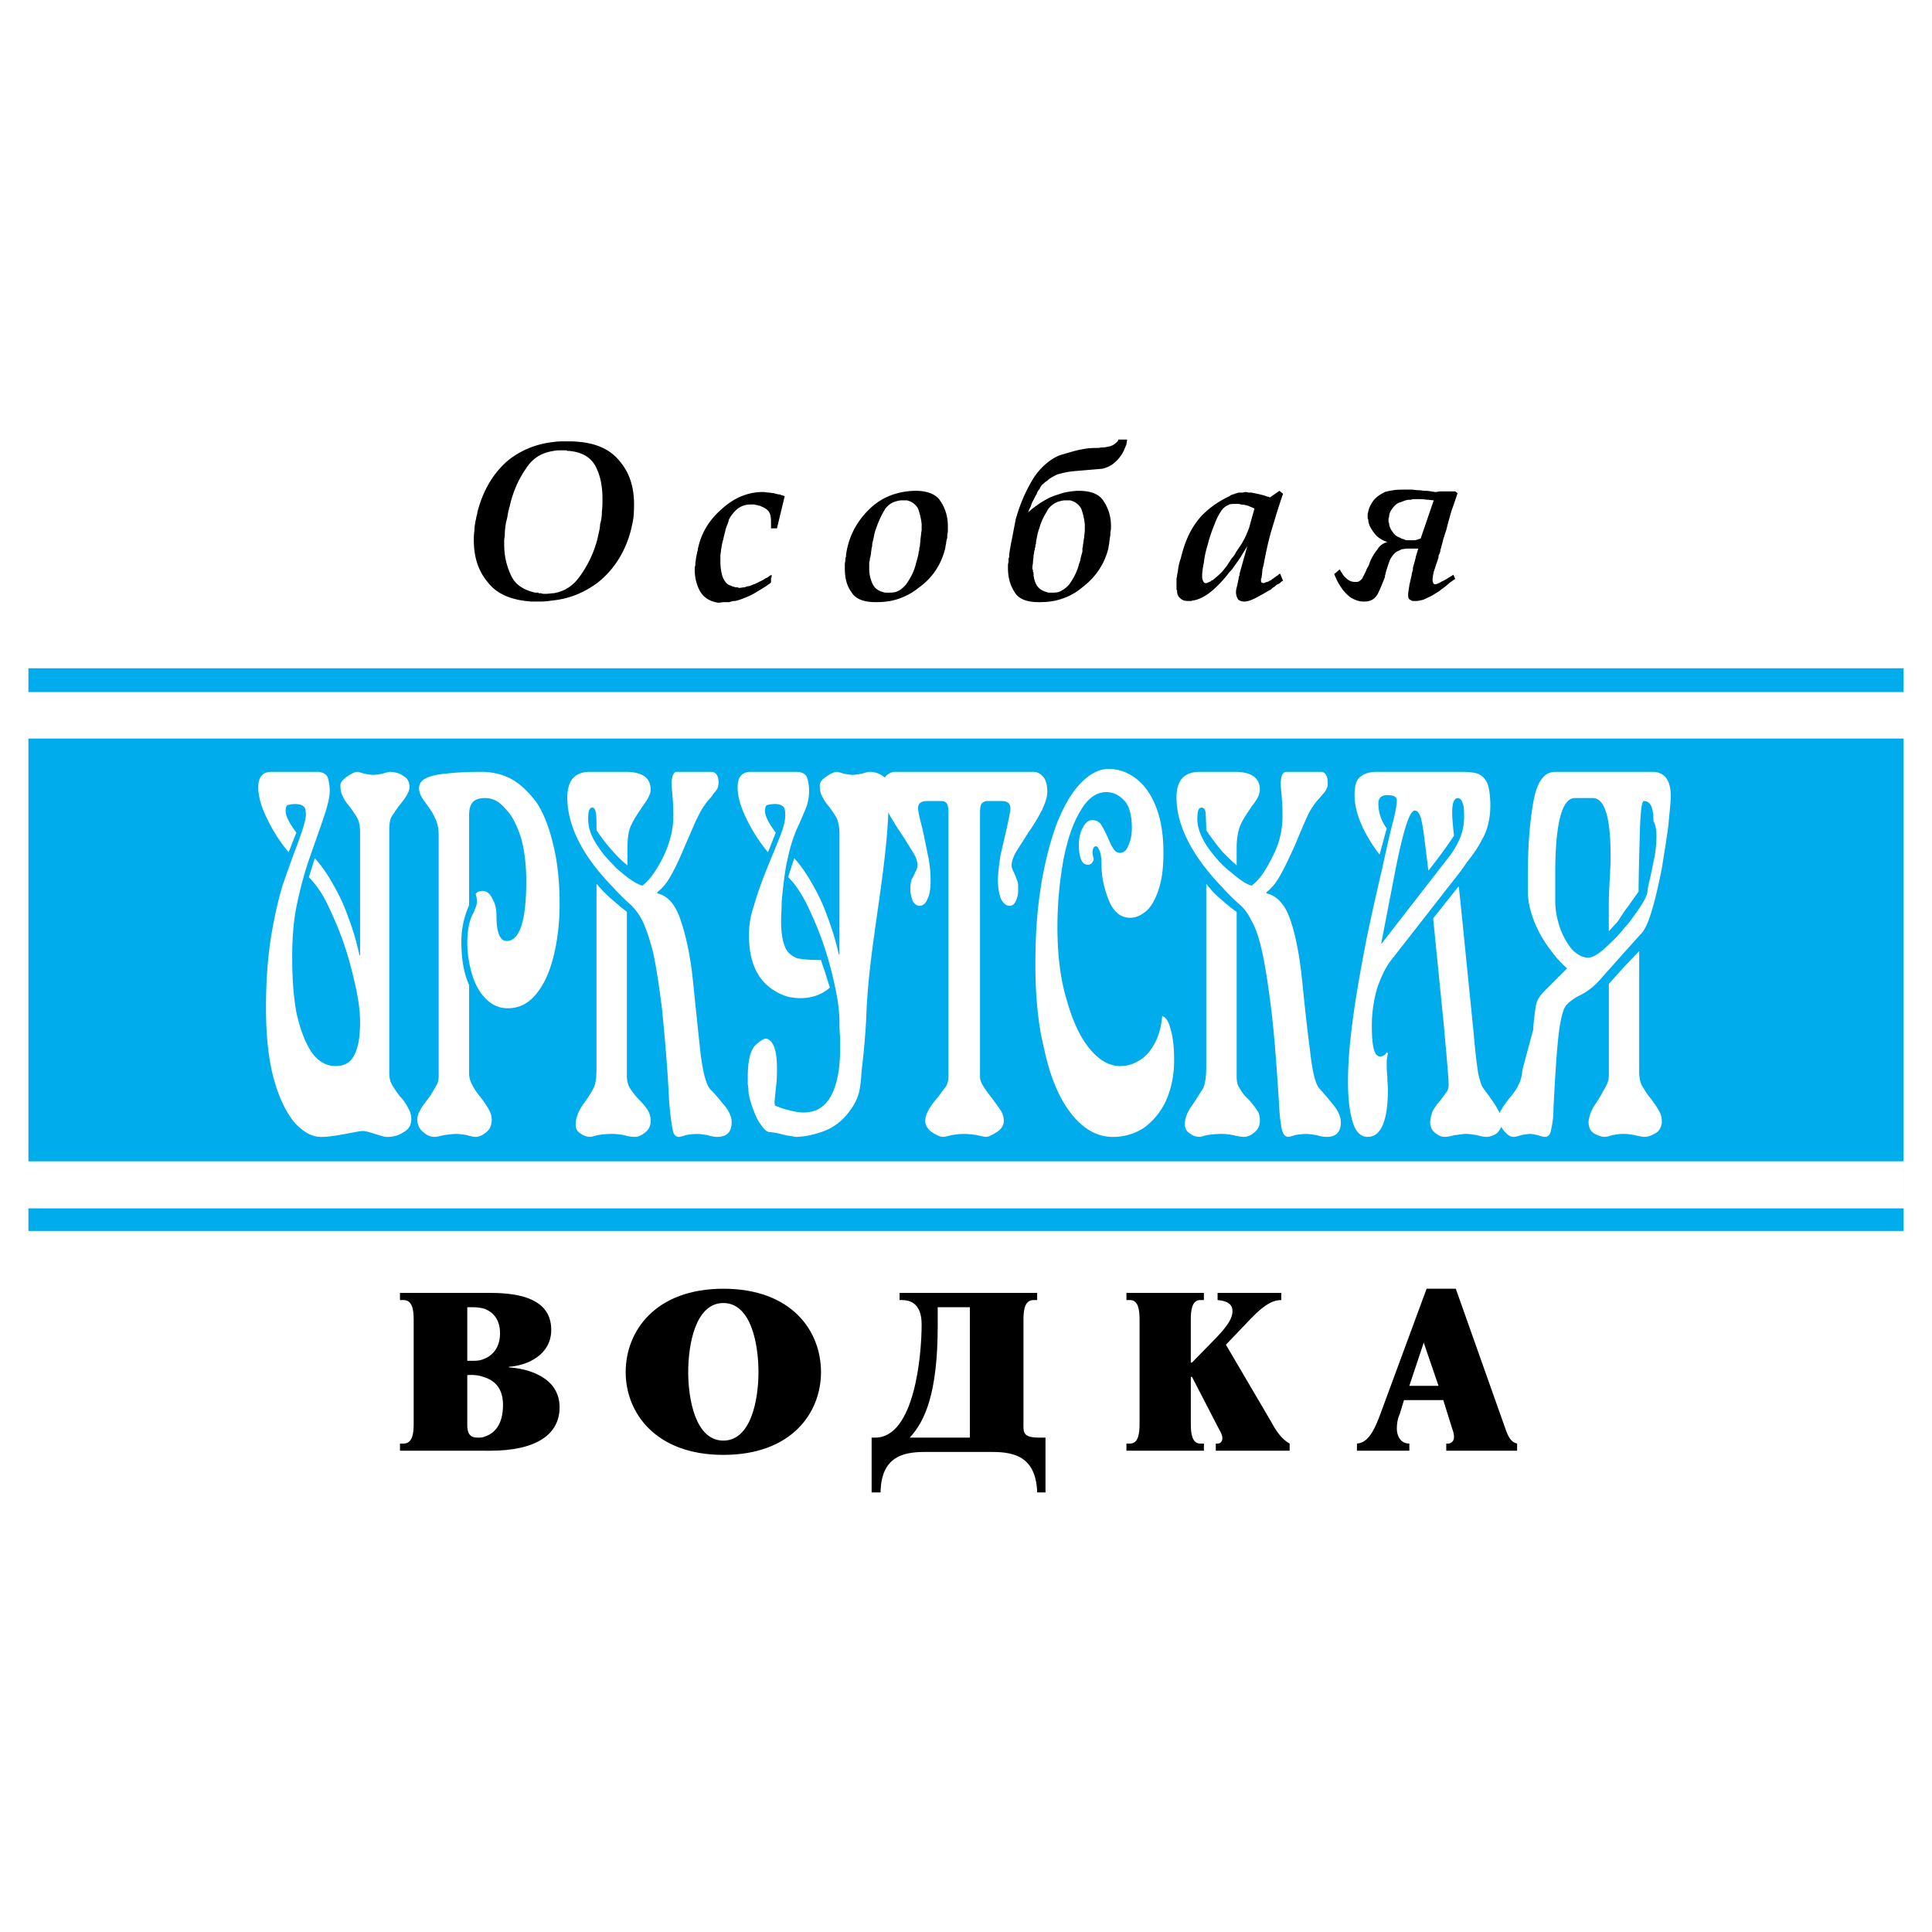
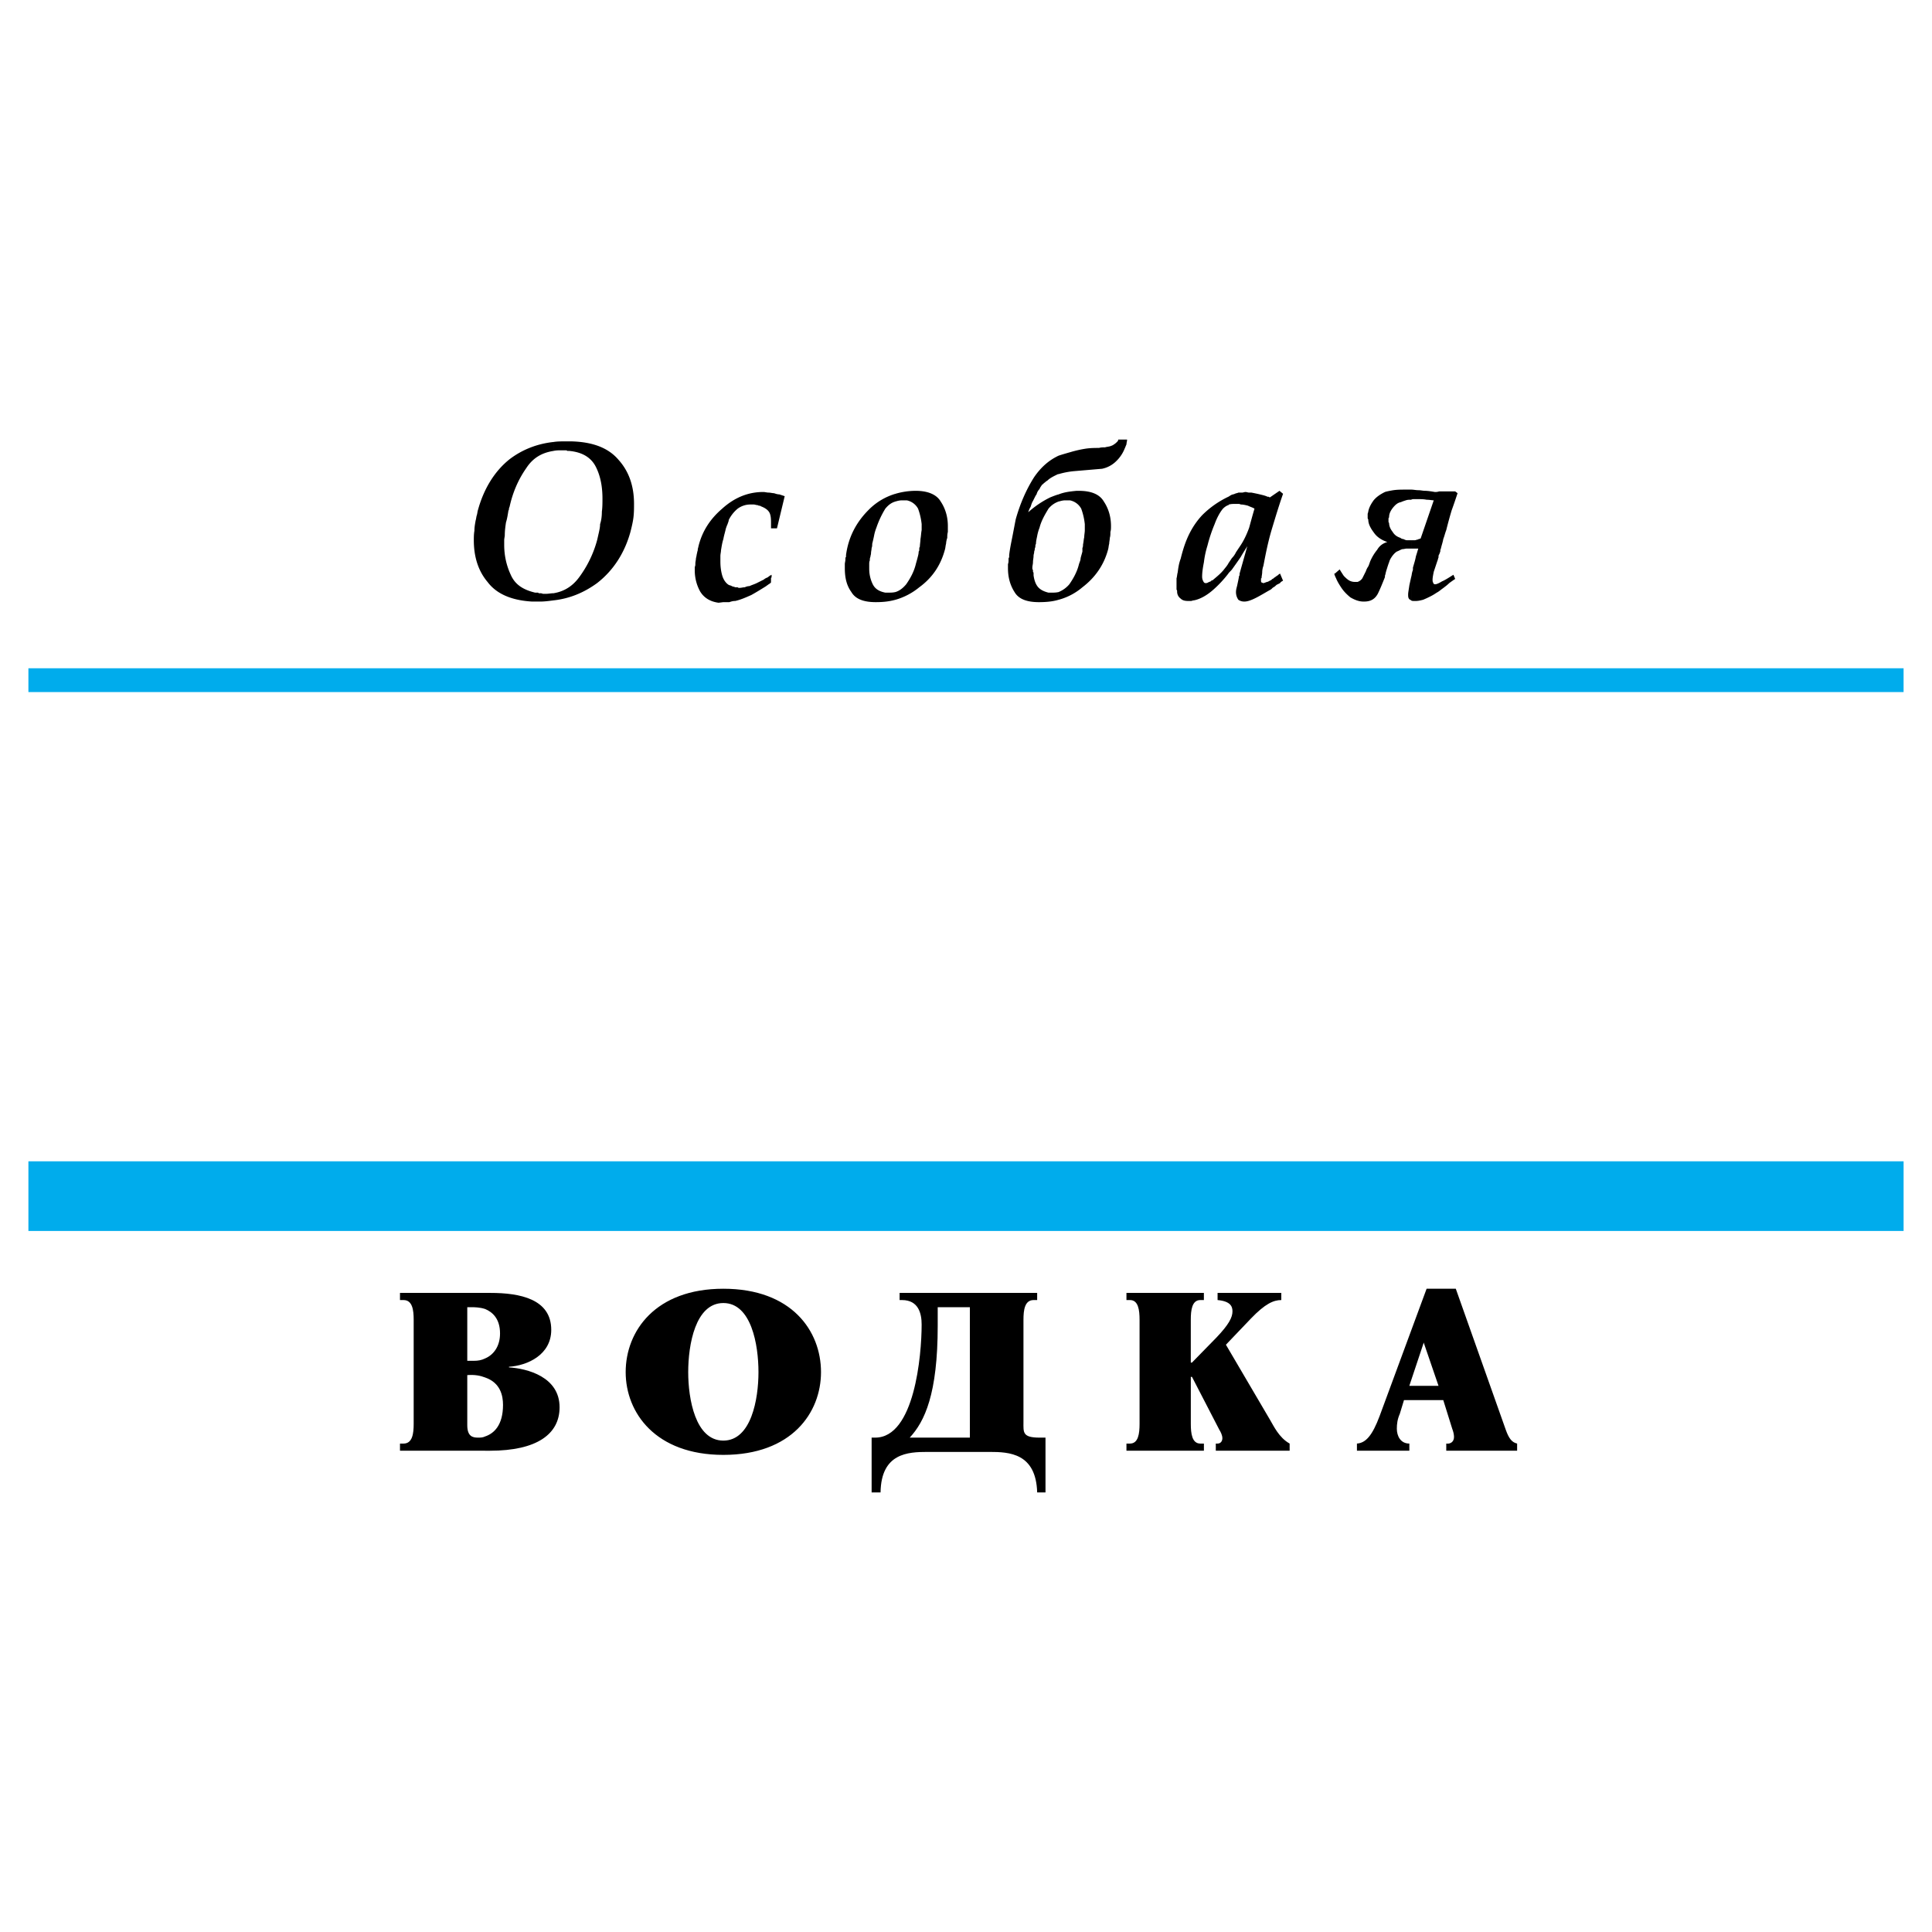
<svg xmlns="http://www.w3.org/2000/svg" width="2500" height="2500" viewBox="0 0 192.756 192.756">
  <g fill-rule="evenodd" clip-rule="evenodd">
    <path fill="#fff" d="M0 0h192.756v192.756H0V0z" />
    <path d="M145.422 49.206c-.178.534-.355 1.069-.594 1.723a43.9 43.9 0 0 0-.535 1.961c-.119.297-.178.594-.297.891-.059.356-.178.653-.238.951-.059.118-.059.178-.059.297-.059.119-.059.178-.119.297-.059.06-.059.178-.059.297-.061.119-.061.238-.119.356l-.357 1.069c-.059.297-.117.595-.117.772 0 .119 0 .238.059.297 0 .119.119.178.178.178.18 0 .416-.119.713-.297.297-.119.654-.356 1.129-.654l.178.416a13.05 13.05 0 0 0-.594.416c-.178.179-.416.356-.652.535-.18.119-.357.297-.594.416-.18.119-.357.237-.596.356a9.527 9.527 0 0 1-.771.357c-.238.059-.475.119-.713.119h-.178c-.119 0-.238 0-.297-.06v-2.317c.059-.178.059-.356.117-.535 0-.059.061-.118.061-.237v-.178c.119-.416.236-.772.297-1.129.119-.356.178-.594.238-.772h-.713v-.832h.355c.119 0 .178-.06.297-.06.061-.059.178-.059.297-.119l1.307-3.802c-.178 0-.416-.06-.713-.06-.297-.06-.594-.06-.949-.06h-.297c-.119 0-.18 0-.297.06v-1.01c.236 0 .475.059.713.059.236 0 .475.06.652.06.297 0 .654.059 1.01.119.119 0 .238 0 .416-.06h1.604l.237.18zm-4.633 10.693c-.061-.059-.119-.059-.18-.119-.119-.119-.119-.297-.119-.476 0-.178.061-.475.119-.891.061-.297.119-.535.18-.832v2.318zm0-5.168v-.832h-.417c-.119 0-.238-.06-.357-.119a.455.455 0 0 1-.297-.119c-.357-.119-.594-.297-.773-.594-.236-.297-.355-.594-.355-.891-.059-.06-.059-.119-.059-.119v-.178-.178c.059-.06.059-.119.059-.119 0-.357.178-.654.355-.891.238-.297.477-.535.832-.594.119-.06.297-.119.477-.178.178-.06.297-.06.475-.06h.061v-1.01h-.595c-.416 0-.771 0-1.188.059-.357.06-.654.119-.832.178-.475.238-.832.476-1.129.832-.297.416-.475.772-.535 1.128 0 .06-.059.178-.059.238v.357c0 .06 0 .119.059.178 0 .476.238.891.596 1.367.297.416.771.713 1.307.891-.416.119-.773.356-1.01.772a4.858 4.858 0 0 0-.713 1.188c-.061.179-.119.356-.18.476a1.782 1.782 0 0 0-.236.475l-.357.713a.923.923 0 0 1-.475.356h-.298c-.18 0-.416-.059-.594-.178-.18-.119-.297-.237-.477-.416a13.866 13.866 0 0 1-.416-.653l-.475.416h-.061c0 .059.061.237.18.476.119.297.297.594.533.95.238.356.535.653.893.95.416.238.832.416 1.307.416h.059c.654 0 1.07-.237 1.367-.772.238-.476.475-1.07.713-1.664 0-.119 0-.178.059-.297 0-.119.061-.238.061-.297.119-.356.178-.594.297-.891.059-.238.178-.416.297-.594.178-.238.297-.356.475-.475.18-.06.357-.179.535-.238.178 0 .297-.059.477-.059h.414zm-18.24 2.495v-1.01l.357-.535c.178-.178.297-.356.414-.594l.357-.535c.416-.594.713-1.248.951-1.901.178-.653.355-1.307.533-1.901-.178-.119-.416-.178-.652-.297-.238-.06-.477-.119-.713-.119-.119-.059-.178-.059-.297-.059h-.238c-.238 0-.416 0-.654.059 0 .06-.059.06-.059.06v-.832c.119-.06.178-.119.297-.178.119-.06.238-.06.357-.119.117-.06.236-.06.355-.119h.357c.117 0 .236-.06.355-.06s.238.06.357.06h.236c.297.06.594.119.832.178.238.06.535.119.773.238h.117s.061.059.119.059l.951-.653.357.297c-.418 1.188-.773 2.376-1.131 3.564-.355 1.188-.594 2.376-.83 3.624a2.056 2.056 0 0 0-.119.594c0 .238-.061.416-.061.595 0 .06-.059.06-.059.06v.178c0 .119 0 .178.059.238.061 0 .119.059.18.059.059 0 .178-.059.355-.119.119 0 .238-.119.416-.178l.119-.119c.059 0 .119-.059.178-.119.119-.06.238-.179.357-.238.117-.119.236-.178.236-.178l.299.713c-.119.06-.238.119-.299.237l-.355.179c-.061.06-.178.178-.297.237s-.18.178-.297.238c-.535.297-1.01.594-1.486.832-.475.238-.832.356-1.129.356-.236 0-.416-.059-.594-.178a1.323 1.323 0 0 1-.238-.772c0-.238.061-.416.119-.653.061-.297.119-.535.18-.892 0-.06 0-.06.059-.119v-.178l.771-2.733c-.178.297-.416.653-.652 1.069-.238.357-.535.772-.832 1.188-.114.179-.292.297-.411.476zm0-7.664v.832c-.178.06-.357.178-.535.356-.297.356-.594.891-.832 1.545a15.03 15.03 0 0 0-.713 2.139 9.176 9.176 0 0 0-.355 1.664c-.119.594-.178 1.069-.178 1.426 0 .238.059.356.117.476.061.119.119.178.238.178.059 0 .119 0 .238-.059.059-.06.178-.06.236-.119h.061v-.06c.059 0 .119-.06.178-.06l.059-.06c.357-.297.715-.594 1.012-.95.178-.238.355-.416.475-.653v1.01a11.514 11.514 0 0 1-1.426 1.544c-.654.594-1.367 1.01-2.02 1.129-.119 0-.18.06-.297.06h-.238c-.357 0-.594-.06-.773-.238a.85.85 0 0 1-.355-.713c0-.06 0-.119-.059-.178v-.119-.179-.178-.653c.059-.179.059-.417.117-.595.061-.475.119-.891.297-1.366.119-.476.238-.892.357-1.248.416-1.248 1.01-2.258 1.783-3.089a9.337 9.337 0 0 1 2.613-1.842zM105.617 59.84v-.772a2.756 2.756 0 0 0 1.068-.772c.416-.594.773-1.248.951-1.961.059-.237.178-.416.178-.653.059-.237.119-.416.178-.653v-.356c.061-.119.061-.238.061-.356.059-.238.059-.476.119-.713 0-.238.059-.476.059-.713v-.119-.178-.178-.119a6.45 6.45 0 0 0-.357-1.545 1.651 1.651 0 0 0-1.127-.832h-.477c-.236 0-.416.06-.652.119v-.713c.594-.238 1.188-.297 1.781-.356h.238c1.248 0 2.08.356 2.494 1.069.477.713.713 1.545.713 2.436 0 .237 0 .416-.059.594 0 .237 0 .416-.059.594 0 .178-.061.416-.061.594-.059.178-.059.416-.119.594-.416 1.545-1.307 2.793-2.555 3.743a6.102 6.102 0 0 1-2.374 1.246zm0-12.536v-1.842c.355-.119.771-.237 1.188-.356a11.514 11.514 0 0 1 1.604-.356c.477-.06.893-.06 1.248-.06.178-.059.416-.059.594-.059.18-.06.357-.06.535-.119.178-.059.297-.119.357-.178.117-.06.236-.178.355-.297 0 0 0-.06.061-.06v-.119h.891c0 .178-.061.297-.061.475-.059.119-.117.297-.178.416a3.53 3.53 0 0 1-.832 1.248 2.809 2.809 0 0 1-1.426.772l-2.793.238a7.957 7.957 0 0 0-1.543.297zm0-1.842v1.842h-.061c-.355.178-.771.356-1.068.653a.801.801 0 0 0-.238.179c-.119.059-.178.178-.297.237-.059.119-.178.238-.238.416a1.161 1.161 0 0 0-.297.535c-.059.06-.119.178-.178.297-.061.119-.119.238-.178.357-.119.178-.18.416-.238.594-.119.178-.178.356-.238.535a9.541 9.541 0 0 1 2.199-1.485c.297-.119.594-.237.832-.297v.713a2.261 2.261 0 0 0-1.01.713c-.357.594-.713 1.188-.893 1.901a4.258 4.258 0 0 0-.236.832c-.061.297-.119.535-.119.772-.061.119-.061.178-.061.297 0 .06-.059.119-.059.238s-.061.178-.061.297-.059.237-.059.356c0 .237-.059.416-.059.653 0 .178-.061.356-.061.535 0 .119 0 .178.061.238v.178c.059.06.059.119.059.179v.178c.059.416.178.832.416 1.128.238.297.594.476 1.07.595h.298c.236 0 .475 0 .713-.06v.772c-.596.178-1.248.237-1.961.237-1.189 0-2.02-.297-2.436-1.01-.416-.653-.654-1.426-.654-2.376v-.416c.059-.119.059-.297.059-.475v-.06c0-.06.061-.119.061-.179v-.178c.059-.535.178-1.129.297-1.723.119-.594.238-1.248.355-1.842.416-1.485 1.012-2.911 1.842-4.218.655-.949 1.428-1.662 2.438-2.138zM89.338 59.84v-.772c.416-.119.772-.416 1.07-.772.416-.594.772-1.248.95-1.961.06-.237.119-.416.178-.653.059-.237.119-.416.119-.653.06-.06.06-.119.06-.238 0-.059 0-.178.06-.238 0-.237.06-.535.06-.772.059-.297.059-.594.119-.891v-.119-.178-.178-.119a6.497 6.497 0 0 0-.357-1.545 1.653 1.653 0 0 0-1.128-.832h-.476c-.237 0-.475.06-.653.119v-.772a7.176 7.176 0 0 1 2.02-.297c1.188 0 2.08.356 2.495 1.069.476.713.713 1.545.713 2.436v.594c-.06.237-.06.416-.06.594a2.125 2.125 0 0 0-.119.594c-.059.178-.059.416-.119.594-.416 1.545-1.248 2.793-2.555 3.743a6.565 6.565 0 0 1-2.377 1.247zm0-10.575v.772c-.416.119-.713.356-1.01.713a9.363 9.363 0 0 0-.891 1.901 4.337 4.337 0 0 0-.238.832c-.06.297-.119.535-.178.772 0 .119 0 .297-.06.416 0 .178-.06.356-.06.535 0 .119-.06.238-.06.356-.059.119-.059.238-.059.357-.06.119-.06.238-.06.416v.416c0 .535.119 1.069.356 1.545.238.475.654.713 1.248.832h.298c.238 0 .475 0 .713-.06v.772c-.654.178-1.248.237-1.96.237-1.188 0-2.021-.297-2.436-1.01-.475-.653-.653-1.426-.653-2.376v-.416c0-.119.059-.297.059-.475v-.06c0-.06 0-.119.06-.179v-.178c.237-1.782 1.01-3.268 2.258-4.515a6.221 6.221 0 0 1 2.673-1.603zM55.236 59.899v-.713c1.069-.178 1.901-.713 2.555-1.604a11.117 11.117 0 0 0 1.782-3.684c.06-.238.119-.535.178-.772.059-.297.119-.535.119-.832.119-.357.179-.772.179-1.248.059-.416.059-.891.059-1.307 0-1.128-.178-2.198-.653-3.148-.476-.951-1.367-1.485-2.674-1.604h-.178c-.06-.059-.119-.059-.237-.059h-.357c-.238 0-.535 0-.772.059v-.891c.356-.06.772-.06 1.188-.06h.594c2.139.06 3.684.653 4.693 1.842 1.069 1.188 1.545 2.674 1.545 4.396 0 .416 0 .891-.06 1.366-.06.476-.178.951-.297 1.426-.594 2.139-1.723 3.862-3.327 5.109-1.307.952-2.733 1.546-4.337 1.724zm21.685-1.782c-.06.059-.119.119-.238.178-.059.06-.178.119-.237.178-.476.297-.951.594-1.485.891-.535.237-1.07.476-1.604.594-.237 0-.416.059-.594.119h-.594l-.475.06c-.892-.119-1.485-.535-1.842-1.129a4.337 4.337 0 0 1-.535-2.079v-.357c.06-.119.06-.238.06-.356 0-.179.06-.357.06-.535.06-.178.06-.356.119-.535 0-.119.06-.178.06-.297 0-.118.059-.237.059-.297.356-1.485 1.129-2.733 2.377-3.802 1.247-1.129 2.614-1.664 4.099-1.664.178 0 .356.06.535.06s.356.06.535.06c.178.06.356.119.535.119l.535.178-.772 3.208h-.594v-.475c0-.356 0-.713-.119-1.01-.119-.297-.416-.534-.892-.713-.059-.059-.119-.059-.178-.059-.06 0-.119-.06-.179-.06-.119 0-.237-.06-.356-.06h-.297a2.14 2.14 0 0 0-1.307.416 3.432 3.432 0 0 0-.891 1.129c0 .119-.06.238-.119.416a4.119 4.119 0 0 0-.178.475c-.06.297-.178.653-.238 1.01-.119.356-.178.772-.238 1.128 0 .179-.06.356-.06.594v.535c0 .476.06.951.179 1.367.119.416.356.772.653.951.119.06.238.06.297.119.119.059.238.059.356.119h.238c.06.06.119.06.178.06.178 0 .356-.06.535-.06a1.11 1.11 0 0 1 .475-.119c.238-.119.476-.178.713-.297l.713-.356c.119-.118.297-.178.417-.237.119-.119.237-.178.356-.238v.178c0 .059 0 .119-.059.119v.237c-.003.119-.003.178-.003.237zM55.236 44.096v.891c-1.188.179-2.08.713-2.733 1.723-.832 1.188-1.367 2.496-1.664 3.862-.06.119-.06.178-.06.238s-.06.119-.06.178c-.06.356-.119.772-.237 1.129-.06.416-.119.832-.119 1.247 0 .179-.059.357-.059.535v.476c0 1.069.237 2.079.653 2.97.416.951 1.188 1.485 2.436 1.783h.238c.06 0 .06 0 .119.059h.119c.06 0 .178 0 .297.06h.297c.238 0 .535-.06.772-.06v.713c-.476.06-.892.119-1.367.119h-.772c-2.08-.119-3.565-.772-4.456-1.96-.951-1.128-1.367-2.555-1.367-4.159 0-.297 0-.594.06-.951 0-.356.059-.653.119-1.01.06-.178.06-.356.119-.534.059-.179.059-.357.119-.535.594-2.139 1.664-3.862 3.149-5.05 1.248-.951 2.733-1.546 4.397-1.724z" />
-     <path d="M2.834 66.672h187.087v2.376H2.834v-2.376zm187.088 7.011v42.182H2.834V73.683h187.088v49.133H2.834v-2.258h187.087V73.683h.001z" fill="#00acec" />
+     <path d="M2.834 66.672h187.087v2.376H2.834v-2.376zm187.088 7.011v42.182H2.834V73.683h187.088v49.133H2.834v-2.258V73.683h.001z" fill="#00acec" />
    <path d="M48.403 130.6c-.535-.18-1.129-.18-1.307-.18h-.476v5.348h.654c.416 0 .772-.059 1.129-.238.832-.355 1.485-1.188 1.485-2.494.001-1.487-.772-2.14-1.485-2.436zm95.118 7.664h-2.912l1.426-4.277v-.061l1.486 4.338zm-1.486 1.425h1.961l.891 2.852c.119.297.18.594.18.832 0 .475-.357.713-.773.652v.713h7.07v-.713c-.535-.119-.832-.535-1.129-1.365l-4.99-14.082h-2.912l-4.693 12.715c-.713 1.9-1.365 2.674-2.258 2.732v.713h5.229v-.713c-.891 0-1.248-.771-1.248-1.484 0-.477.061-.951.297-1.486l.416-1.365h1.959v-.001zm-48.301 3.743h3.03V130.42H93.556v1.842c0 6.834-1.307 9.566-2.792 11.17h2.97zm0-14.438h9.744v.713h-.357c-.891 0-1.01 1.01-1.01 1.961v10.219c0 1.01-.119 1.545 1.604 1.545h.594v5.467h-.83c-.119-3.922-2.793-4.041-4.754-4.041h-6.178c-1.961 0-4.634.119-4.694 4.041h-.891v-5.467h.356c3.921 0 4.634-8.199 4.634-11.287 0-1.07-.297-2.438-1.961-2.438h-.237v-.713h3.98zm18.655 15.744h7.725v-.713h-.357c-.832 0-.949-1.01-.949-1.961v-4.693h.117l2.734 5.289c.119.178.297.533.297.83 0 .299-.178.535-.477.535h-.178v.713h7.367v-.713c-1.07-.594-1.604-1.781-1.961-2.375l-4.396-7.486 2.496-2.615c1.426-1.484 2.258-1.842 3.029-1.842v-.713h-6.357v.713c1.309.119 1.486.654 1.486 1.129 0 .594-.357 1.309-1.604 2.615l-2.438 2.494h-.117v-4.277c0-.951.117-1.961.949-1.961h.357v-.713h-7.725v.713h.357c.832 0 .951 1.01.951 1.961v10.396c0 .951-.119 1.961-.951 1.961h-.357v.713h.002zm-40.221-1.009c2.792 0 3.505-4.158 3.505-6.832 0-2.732-.713-6.893-3.505-6.893s-3.505 4.16-3.505 6.893c0 2.673.712 6.832 3.505 6.832zm0-15.151c6.833 0 9.744 4.219 9.744 8.318 0 4.041-2.911 8.258-9.744 8.258-6.773 0-9.744-4.217-9.744-8.258 0-4.099 2.971-8.318 9.744-8.318zm-23.765 8.854c-.475-.18-1.01-.297-1.783-.238v4.99c0 1.129.535 1.248 1.07 1.248.238 0 .475 0 .713-.119.891-.297 1.783-1.129 1.783-3.148 0-.892-.238-2.2-1.783-2.733zm0 7.306h-8.496v-.713h.356c.891 0 1.01-1.01 1.01-1.961v-10.396c0-.951-.119-1.961-1.01-1.961h-.356v-.713h9.031c2.911 0 6.06.596 6.06 3.684 0 2.496-2.376 3.564-4.218 3.684v.061c1.842.117 5.05.949 5.05 3.98 0 2.674-2.258 4.336-6.951 4.336h-.476v-.001z" />
    <path d="M43.769 107.311V83.486c0-.832-.119-1.426-.356-1.842-.178-.475-.535-.951-.95-1.545-.476-.594-.654-1.069-.654-1.426 0-.416.178-.772.654-1.01.475-.238 1.128-.416 2.02-.476.951-.119 2.08-.178 3.565-.178 1.069 0 2.08.238 2.971.713.95.534 1.723 1.307 2.495 2.317.713 1.069 1.248 2.436 1.664 4.159.416 1.664.653 3.624.653 6.001 0 2.02-.237 3.802-.653 5.406-.416 1.603-1.01 2.792-1.782 3.683s-1.664 1.307-2.733 1.307c-.832 0-1.544-.297-2.198-.949-.594-.596-1.07-1.428-1.367-2.438s-.476-2.079-.476-3.148c0-1.129.179-2.08.476-2.733.06-.119.178-.297.238-.475.059-.179.119-.297.178-.476.06-.178.06-.356.06-.594 0-.178-.06-.416-.119-.594.178-.237.416-.297.713-.297.356 0 .713.238.951.772.297.476.416 1.069.416 1.723 0 1.664.356 2.496 1.01 2.496 1.307 0 1.961-2.02 1.961-5.941 0-1.664-.178-3.149-.535-4.397-.416-1.248-.891-2.198-1.544-2.852-.594-.713-1.248-1.069-2.02-1.069-.535 0-.951.119-1.188.356-.297.297-.416.713-.416 1.426v8.912a8.84 8.84 0 0 0-.772 3.624c0 1.723.238 3.147.772 4.337v8.852c0 .357.119.773.297 1.07a5.7 5.7 0 0 0 .832 1.248c.356.475.653.891.832 1.246.178.297.297.654.297 1.01 0 .535-.178.951-.535 1.248s-.713.477-1.069.477c-.237 0-.475-.061-.891-.18-.416-.059-.713-.117-1.01-.117-.357 0-.772.059-1.248.117-.475.119-.772.18-.95.18-.357 0-.713-.119-1.129-.477a1.58 1.58 0 0 1-.594-1.248c0-.355.119-.652.297-.949.119-.297.416-.654.772-1.129a8.07 8.07 0 0 0 .772-1.248c.233-.296.293-.653.293-1.067zM61.177 88.536c.475.535 1.01 1.069 1.604 1.604.476.416.951 1.01 1.307 1.723s.713 1.782 1.07 3.148c.297 1.367.594 3.268.891 5.645.238 2.436.535 5.525.713 9.268.119 1.367.238 2.258.356 2.793.06.475.297.713.654.713.059 0 .297-.061.654-.18a6.623 6.623 0 0 1 1.128-.117c.238 0 .594.059 1.01.117.416.119.713.18.95.18 1.01 0 1.485-.477 1.485-1.486 0-.416-.178-.891-.535-1.426-.416-.475-.891-1.129-1.604-1.842-.416-.475-.772-1.781-1.01-3.98a1178.25 1178.25 0 0 1-.713-6.832c-.238-2.317-.653-4.337-1.188-5.941-.535-1.664-1.307-2.555-2.376-2.792v-.119c.475-.356.951-.892 1.367-1.664.416-.713.891-1.723 1.426-3.03.594-1.307.95-2.257 1.248-2.792.238-.534.535-1.01.891-1.485.297-.356.535-.594.653-.832.179-.178.297-.356.416-.535a1.74 1.74 0 0 0 .119-.594c0-.297-.06-.595-.179-.772-.118-.178-.297-.297-.475-.297h-3.564c-.119 0-.238.119-.357.357-.06.236-.118.474-.118.771 0 .297.059.831.118 1.544.06.772.06 1.367.06 1.782 0 1.307-.356 2.673-1.01 4.04-.713 1.426-1.426 2.376-2.08 2.852-.475-.119-1.188-.535-2.08-1.307-.297-.237-.594-.475-.832-.772-.535-.535-1.069-1.129-1.485-1.783-.713-1.01-1.01-1.901-1.01-2.792 0-.772.119-1.129.416-1.129.179 0 .297.178.357.535.059.356.059.951.059 1.723.476.713 1.01 1.426 1.664 2.139.416.475.891.95 1.426 1.366v-1.723c0-1.07.119-1.842.416-2.377.238-.534.654-1.128 1.129-1.841.475-.654.772-1.188.772-1.604 0-1.188-.832-1.783-2.495-1.783H58.86c-1.485 0-2.258.832-2.258 2.555 0 2.793 1.485 5.823 4.575 8.972z" fill="#fff" />
    <path d="M61.177 89.843c.416.357.891.772 1.367 1.129v16.397c0 .475.119.891.297 1.188.238.357.535.773.891 1.129.416.416.713.773.891 1.07s.297.652.297 1.068c0 .477-.178.893-.594 1.189-.356.297-.713.416-.951.416a4.03 4.03 0 0 1-1.128-.18c-.357-.059-.713-.117-1.07-.117h-.178c-.476 0-.95.059-1.366.117-.416.119-.654.18-.713.18-.356 0-.713-.119-1.01-.357-.356-.178-.475-.535-.475-.891 0-.594.237-1.248.713-1.961.534-.713.891-1.307 1.069-1.664.238-.416.297-1.129.297-2.139V88.179c.415.476.95 1.07 1.663 1.664zM78.703 95.071c.238.238.535.416.832.535.535.118 1.367.178 2.377.178.119.416.297.892.475 1.425.178.596.297 1.01.416 1.309-.772.713-1.783 1.068-2.971 1.068-.416 0-.772-.059-1.129-.119a5.386 5.386 0 0 1-2.436-1.426c-1.01-1.068-1.544-2.614-1.544-4.752 0-.832.119-1.842.475-2.852.297-1.069.772-2.436 1.426-4.04.653-1.604 1.128-2.733 1.366-3.387.238-.653.356-1.188.356-1.723 0-.416-.059-.713-.238-.832-.119-.118-.356-.237-.772-.237-.416 0-.713.06-.832.119s-.178.296-.178.594c0 .475.356 1.188 1.069 2.139l-.772 1.96a15.94 15.94 0 0 1-2.139-3.327c-.594-1.188-.891-2.258-.891-3.149 0-1.01.416-1.545 1.307-1.545h4.574c.475 0 .832.178 1.01.475.119.297.237.772.237 1.426s-.119 1.307-.416 1.96a44.51 44.51 0 0 1-.832 1.901 15.864 15.864 0 0 0-.772 2.376c0 .06-.059.179-.059.297-.297 1.129-.476 2.614-.654 4.515 0 .713-.059 1.367-.059 1.961 0 1.188.178 2.079.416 2.614.12.24.239.418.358.537z" fill="#fff" />
    <path d="M88.328 84.971c.238-2.139.356-4.278.356-6.417 0-.416-.119-.713-.356-.951-.059-.06-.178-.119-.237-.178a2.313 2.313 0 0 0-1.367-.416c-.119 0-.356.06-.713.178-.356.06-.713.119-.951.119-.237 0-.535-.06-.891-.119-.357-.119-.594-.178-.654-.178-.297 0-.653.178-1.07.475-.475.297-.653.595-.653.832 0 .476.06.832.238 1.129.119.297.356.653.713 1.069.297.416.594.832.772 1.188.119.356.237.832.237 1.366v12.18h-.059a27.309 27.309 0 0 0-1.188-3.921c-.416-1.188-.95-2.258-1.544-3.268-.535-.951-1.129-1.782-1.723-2.436l-.535 1.664-.059.237s.059 0 .059.06c.654.653 1.248 1.544 1.842 2.733.594 1.248 1.188 2.614 1.664 4.04s.832 2.792 1.129 4.218c.297 1.367.416 2.496.416 3.387 0 .297 0 .832.06 1.426v1.484c0 .654-.06 1.309-.119 1.842-.416 2.852-1.545 4.277-3.505 4.277-.416 0-.891-.059-1.485-.236-.416-.061-.832-.238-1.307-.416-.059 0-.119-.119-.119-.357 0-.178.06-.652.119-1.365.119-.773.119-1.426.119-1.961v-.119c0-1.248-.178-2.08-.535-2.555-.178-.238-.416-.355-.594-.355-.179 0-.476.178-.892.533-.594.477-.891 1.545-.891 3.328v.713c.06.236.06.416.06.416 0 .475.119 1.01.357 1.723.237.652.475 1.307.832 1.781.356.535.653.832.951.832.178 0 .594.061 1.307.238.238.059.416.119.594.119.356.059.594.119.654.119.772 0 1.723-.18 2.733-.535 1.01-.357 1.901-1.01 2.614-1.961.416-.535.713-1.068.892-1.604.178-.477.297-1.307.356-2.377 0-.238.297-2.08.475-5.465.175-5.466 1.304-10.931 1.898-16.516z" fill="#fff" />
    <path d="M103.895 80.931a.45.45 0 0 0 .117-.238c.297-.653.477-1.188.477-1.664 0-.713-.119-1.188-.416-1.545-.061-.059-.119-.118-.178-.178-.238-.178-.477-.297-.773-.297H89.278c-.356 0-.653.178-.951.475v.06c-.237.356-.416.832-.416 1.485 0 .416.178.891.416 1.426V80.464c.005.057.06.113.06.169.356.654.772 1.426 1.426 2.376.595.892 1.01 1.604 1.308 2.08.297.475.416.891.416 1.248 0 .178-.06.416-.238.713a3.953 3.953 0 0 1-.356.713 3.7 3.7 0 0 0-.119.951c0 .475.119.832.238 1.188.178.297.416.475.653.475.356 0 .653-.237.832-.713.237-.476.297-1.069.297-1.842 0-.713-.06-1.485-.238-2.376-.178-.832-.356-1.782-.594-2.852-.297-1.07-.416-1.723-.416-1.961 0-.475.297-.713.892-.713h1.426c.238 0 .416.06.535.238.119.119.178.416.178.951v26.318c0 .297-.06.654-.238.951-.237.297-.535.713-.891 1.188-.416.477-.713.893-.891 1.248-.178.357-.297.654-.297 1.01 0 .416.238.832.654 1.129.476.297.832.477 1.129.477.119 0 .416-.061.832-.18.416-.059.832-.117 1.248-.117.416 0 .891.059 1.307.117.477.119.773.18.893.18.236 0 .594-.18 1.068-.477s.713-.713.713-1.129a2.01 2.01 0 0 0-.297-1.01 30.962 30.962 0 0 0-.891-1.248 14.05 14.05 0 0 1-.893-1.246c-.178-.297-.297-.596-.297-.893V81.109c0-.535.061-.832.18-.951a.748.748 0 0 1 .533-.238h1.426c.596 0 .893.238.893.713 0 .238-.119.891-.357 1.961-.238 1.069-.475 2.02-.652 2.852-.119.891-.238 1.664-.238 2.376s.119 1.366.297 1.842c.238.476.535.713.891.713.238 0 .477-.178.594-.475.18-.356.238-.713.238-1.188 0-.416 0-.713-.119-.892-.059-.237-.178-.475-.297-.772-.178-.297-.236-.535-.236-.713 0-.297.117-.713.355-1.188.238-.416.713-1.128 1.307-2.079a16.74 16.74 0 0 0 1.304-2.139zM103.895 103.389c.117.535.236 1.068.355 1.604.594 2.615 1.484 4.693 2.674 6.18 1.188 1.484 2.555 2.258 4.1 2.258a5.65 5.65 0 0 0 3.088-.893 7.005 7.005 0 0 0 2.199-2.672c.535-1.189.832-2.555.832-4.1 0-1.309-.119-2.318-.357-3.09-.178-.773-.475-1.188-.83-1.307-.119 1.246-.416 2.197-.893 2.971-.416.713-.951 1.246-1.545 1.545a3.364 3.364 0 0 1-1.781.475c-1.01 0-2.02-.535-2.971-1.664s-1.723-2.732-2.318-4.871c-.652-2.08-.949-4.575-.949-7.367 0-2.376.236-4.634.594-6.654.416-2.08.951-3.684 1.723-4.932.713-1.248 1.604-1.842 2.555-1.842.713 0 1.307.297 1.842.891.475.535.713 1.485.713 2.674 0 .713-.119 1.248-.355 1.782-.18.475-.477.713-.832.713-.238 0-.477-.119-.654-.416-.178-.238-.355-.654-.594-1.188a11.196 11.196 0 0 0-.654-1.248c-.236-.297-.533-.416-.891-.416-.297 0-.654.238-.891.713-.238.416-.416 1.01-.416 1.723 0 1.307.297 2.02.891 2.02.297 0 .477-.178.594-.535-.059-.297-.117-.476-.117-.654 0-.416.117-.654.355-.654.119 0 .238.179.357.476.117.297.178.772.178 1.367 0 1.128.236 2.317.713 3.505.475 1.188 1.188 1.783 2.139 1.783.652 0 1.188-.297 1.723-.772.475-.475.891-1.248 1.188-2.258.299-.95.416-2.139.416-3.505 0-1.723-.236-3.208-.713-4.456-.475-1.248-1.129-2.198-1.961-2.852-.83-.654-1.781-1.01-2.791-1.01-.951 0-1.842.475-2.734 1.367-.891.891-1.662 2.198-2.375 3.921-.654 1.723-1.189 3.743-1.604 6.119v.06c-.416 2.436-.596 5.05-.596 7.961-.003 2.613.177 5.048.593 7.248zM121.955 88.536c.475.535 1.01 1.069 1.604 1.604.535.416.951 1.01 1.307 1.723.416.713.773 1.782 1.07 3.148.297 1.367.594 3.268.891 5.645.297 2.436.535 5.525.771 9.268.061 1.367.18 2.258.299 2.793.119.475.355.713.652.713.061 0 .297-.061.654-.18a7.29 7.29 0 0 1 1.129-.117c.236 0 .594.059 1.01.117.416.119.713.18 1.01.18.951 0 1.426-.477 1.426-1.486 0-.416-.178-.891-.535-1.426a24.974 24.974 0 0 0-1.545-1.842c-.475-.475-.771-1.781-1.01-3.98-.297-2.197-.533-4.516-.771-6.832-.238-2.317-.594-4.337-1.129-5.941-.535-1.664-1.367-2.555-2.436-2.792v-.119c.475-.356.949-.892 1.365-1.664.416-.713.893-1.723 1.486-3.03.535-1.307.951-2.257 1.188-2.792.238-.534.535-1.01.893-1.485.297-.356.533-.594.711-.832.18-.178.299-.356.357-.535.119-.178.119-.356.119-.594 0-.297-.061-.595-.178-.772-.119-.178-.238-.297-.477-.297h-3.504c-.18 0-.297.119-.416.357a2.936 2.936 0 0 0-.119.772c0 .297.059.831.119 1.544.059.772.059 1.367.059 1.782a8.65 8.65 0 0 1-1.01 4.04c-.713 1.426-1.367 2.376-2.08 2.852-.475-.119-1.129-.535-2.02-1.307a10.219 10.219 0 0 1-.891-.772c-.535-.535-1.01-1.129-1.486-1.783-.652-1.01-1.01-1.901-1.01-2.792 0-.772.119-1.129.416-1.129.238 0 .357.178.416.535 0 .356.059.951.059 1.723a25.7 25.7 0 0 0 1.605 2.139c.475.475.951.95 1.426 1.366v-1.723c0-1.07.178-1.842.416-2.377.236-.534.652-1.128 1.129-1.841.533-.654.771-1.188.771-1.604 0-1.188-.832-1.783-2.494-1.783H119.696c-1.545 0-2.316.832-2.316 2.555.001 2.792 1.544 5.822 4.575 8.971z" fill="#fff" />
    <path d="M121.955 89.843c.416.357.891.772 1.426 1.129v16.397c0 .475.059.891.297 1.188.178.357.475.773.891 1.129.357.416.654.773.832 1.07.238.297.297.652.297 1.068 0 .477-.178.893-.594 1.189-.357.297-.713.416-.951.416-.297 0-.652-.061-1.129-.18-.355-.059-.713-.117-1.068-.117h-.178c-.477 0-.951.059-1.367.117-.416.119-.654.18-.713.18a1.61 1.61 0 0 1-1.01-.357c-.297-.178-.477-.535-.477-.891 0-.594.238-1.248.773-1.961.475-.713.832-1.307 1.068-1.664.18-.416.297-1.129.297-2.139V88.179c.358.476.893 1.07 1.606 1.664zM145.719 77.01h.119c.654 0 1.248.06 1.604.178.416.179.713.476.951.951.178.475.297 1.247.297 2.257s-.178 1.96-.535 2.792a12.748 12.748 0 0 1-1.723 2.732l-.713 1.01-6.773 8.674c-.652.772-1.127 1.783-1.543 2.97a13.553 13.553 0 0 0-.535 3.742c0 2.08.238 3.09.832 3.09.178 0 .297-.059.475-.178.119-.119.178-.238.178-.238.061 0 .119.061.119.178 0 0-.059.061-.059.297-.061.18-.061.357-.061.535 0 .357 0 .832.061 1.367 0 .594.059 1.01.059 1.307 0 3.209-.713 4.754-2.02 4.754-.713 0-1.248-.535-1.545-1.664-.297-1.07-.416-2.377-.416-3.861 0-1.842.178-4.041.535-6.596.355-2.555.832-5.109 1.307-7.604.535-2.555 1.07-4.931 1.604-7.189.477-2.257.832-3.743 1.01-4.396.299-1.128.416-1.901.416-2.257s-.297-.535-.949-.535c-.594 0-.893.297-.893.832 0 .832.238 1.664.832 2.496l-.713 2.614c-1.662-2.198-2.494-4.218-2.494-5.941 0-.95.178-1.544.594-1.842.355-.297.891-.475 1.604-.475h8.375zm0 6.476a5.698 5.698 0 0 0 .357-1.961c0-.534 0-.95-.119-1.307a1.155 1.155 0 0 0-.238-.476.453.453 0 0 0-.236-.119c-.416 0-.596.475-.596 1.426 0 .534.061 1.307.18 2.317-.654 1.01-1.486 2.139-2.555 3.505l-.416-3.327c-.119-.95-.238-1.604-.357-2.02-.178-.475-.355-.653-.594-.653-.535 0-1.188 2.139-2.02 6.417l-1.307 6.772v.119l6.594-8.496a8.549 8.549 0 0 0 1.307-2.197z" fill="#fff" />
    <path d="M149.699 112.598c.119-.178.119-.416.119-.654s0-.475-.119-.713a1.813 1.813 0 0 0-.236-.475c-.238-.477-.535-.891-.832-1.307s-.535-.713-.654-.893c-.178-.236-.297-.652-.475-1.365-.119-.654-.297-2.021-.475-4.1l-1.309-13.011-.178-1.664-2.555 3.208 1.07 10.693c.297 3.328.475 5.289.475 5.941 0 .238-.061.477-.178.654-.119.178-.357.475-.654.891-.355.357-.594.773-.771 1.07-.119.355-.238.713-.238 1.129s.178.771.475 1.01c.357.297.654.416.951.416.238 0 .594-.061 1.01-.18.238 0 .416-.059.594-.059.238-.059.416-.059.594-.059.238 0 .596.059 1.012.117.416.119.713.18.949.18.357 0 .713-.119 1.07-.357.119-.117.236-.295.355-.472z" fill="#fff" />
    <path d="M162.117 94.952l1.604-1.782c.416-.416.773-1.248 1.129-2.496.357-1.188.654-2.555.951-4.04.236-1.485.475-2.911.652-4.277.119-1.366.238-2.317.238-2.911 0-1.604-.594-2.436-1.842-2.436h-9.683c-1.129 0-1.842 1.01-2.199 3.089-.355 2.02-.533 4.456-.533 7.249v1.544c0 1.01.236 2.021.652 3.089.416 1.01.951 1.961 1.605 2.792a10.697 10.697 0 0 0 1.662 1.841l-1.961 1.961c-.414.416-.713.713-.83.951-.18.236-.299.594-.357 1.01s-.178 1.129-.238 2.197l-1.068 3.98c-.061.654-.178 1.129-.416 1.545-.178.416-.477.832-.891 1.307-.357.477-.654.832-.773 1.129-.059.061-.119.119-.119.18a1.635 1.635 0 0 0-.178.771c0 .178.059.416.178.594.061.18.18.357.357.596.355.414.652.594.949.594.18 0 .416-.061.773-.18.355-.059.654-.117.891-.117.178 0 .416.059.773.117.297.119.535.18.713.18.297 0 .535-.238.594-.713a8.692 8.692 0 0 0 .238-2.08c.178-3.564.355-6.119.533-7.545.18-1.426.416-2.316.654-2.674s.771-.771 1.484-1.129 1.426-.891 2.08-1.664l2.378-2.672zm0-4.099c.119-.179.236-.297.355-.476.416-.594.773-1.069 1.01-1.426 0-1.545.061-3.446.119-5.644.061-2.257.18-3.387.416-3.387.654 0 .951.654.951 2.02.178.297.297.772.297 1.485 0 .594-.059 1.307-.178 2.02-.18.772-.297 1.485-.477 2.258-.178.713-.236 1.129-.236 1.188 0 .416-.416 1.188-1.189 2.258-.355.476-.652.95-1.068 1.367a13.666 13.666 0 0 1-1.545 1.663c-.891.891-1.604 1.367-2.139 1.367s-1.07-.297-1.604-.832a7.332 7.332 0 0 1-1.189-2.139c-.297-.891-.475-1.782-.475-2.673v-1.01-1.604c0-5.11.652-7.665 1.961-7.665h1.781c1.188 0 1.783 1.901 1.783 5.763 0 .891-.061 1.901-.119 2.97-.059 1.129-.059 1.723-.059 1.842v2.732c.297-.356.652-.713.949-1.069.18-.295.418-.652.656-1.008z" fill="#fff" />
-     <path d="M162.117 96.378l1.426-1.485v12.002c0 .533.059.949.238 1.365.236.357.475.832.891 1.307.355.477.652.893.832 1.248.236.357.297.713.297 1.189-.061.475-.238.832-.654 1.068-.416.238-.771.357-1.068.357-.18 0-.535-.061-1.012-.18-.355-.059-.652-.117-.949-.117h-.238c-.297 0-.652.059-1.01.117-.355.119-.654.18-.773.18-.295 0-.652-.119-1.068-.357-.357-.236-.535-.594-.535-1.129 0-.416.178-.891.477-1.484.355-.535.713-1.07 1.01-1.664.355-.535.535-1.01.535-1.484v-9.15l1.601-1.783zM29.57 83.07l-.772 1.96a15.98 15.98 0 0 1-2.139-3.327c-.594-1.188-.891-2.258-.891-3.149 0-1.01.416-1.545 1.307-1.545h4.574c.476 0 .832.178 1.01.475.119.297.238.772.238 1.426s-.238 1.604-.654 2.792c-.416 1.247-.891 2.555-1.366 3.921-.475 1.367-.891 2.911-1.248 4.575-.356 1.663-.476 3.445-.476 5.347 0 2.02.119 3.801.416 5.465.356 1.604.832 2.912 1.485 3.922.653.951 1.485 1.426 2.436 1.426.891 0 1.485-.357 1.841-1.07.416-.771.594-1.842.594-3.326 0-.891-.119-2.02-.416-3.387s-.654-2.792-1.129-4.218c-.476-1.426-1.069-2.792-1.664-4.04-.594-1.248-1.248-2.139-1.901-2.792l.594-1.901c.594.654 1.188 1.485 1.723 2.436.594 1.01 1.129 2.08 1.545 3.268a25.916 25.916 0 0 1 1.188 3.98h.059V83.07c0-.535-.059-1.01-.237-1.366s-.476-.772-.772-1.188c-.357-.416-.594-.772-.713-1.069-.178-.297-.238-.653-.238-1.129 0-.237.238-.535.653-.832.416-.297.772-.475 1.07-.475.059 0 .297.06.653.178.356.06.654.119.891.119.297 0 .594-.06.951-.119.356-.119.594-.178.713-.178.475 0 .951.119 1.367.416.416.238.594.594.594 1.129 0 .297-.237.832-.713 1.426-.534.653-.832 1.129-1.069 1.485-.178.297-.237.772-.237 1.426v24.062c0 .475.059.891.237 1.188.178.357.476.773.832 1.248.416.416.653.832.832 1.189.178.297.297.652.297 1.068 0 .594-.238 1.01-.772 1.307-.535.357-1.07.477-1.664.477-.238 0-.594-.119-1.188-.297-.535-.18-.951-.297-1.248-.297-.178 0-.772.117-1.723.297-.95.178-1.782.297-2.376.297-.951 0-1.783-.477-2.674-1.426-.832-1.012-1.544-2.438-2.08-4.396-.534-1.961-.772-4.338-.772-7.07 0-2.674.178-5.11.535-7.249s.772-3.802 1.129-4.99c.416-1.188.891-2.555 1.485-4.1.534-1.485.832-2.436.832-2.911 0-.416-.059-.713-.238-.832-.119-.118-.356-.237-.772-.237-.416 0-.713.06-.832.119s-.178.296-.178.594c.001.472.358 1.185 1.071 2.136z" fill="#fff" />
  </g>
</svg>